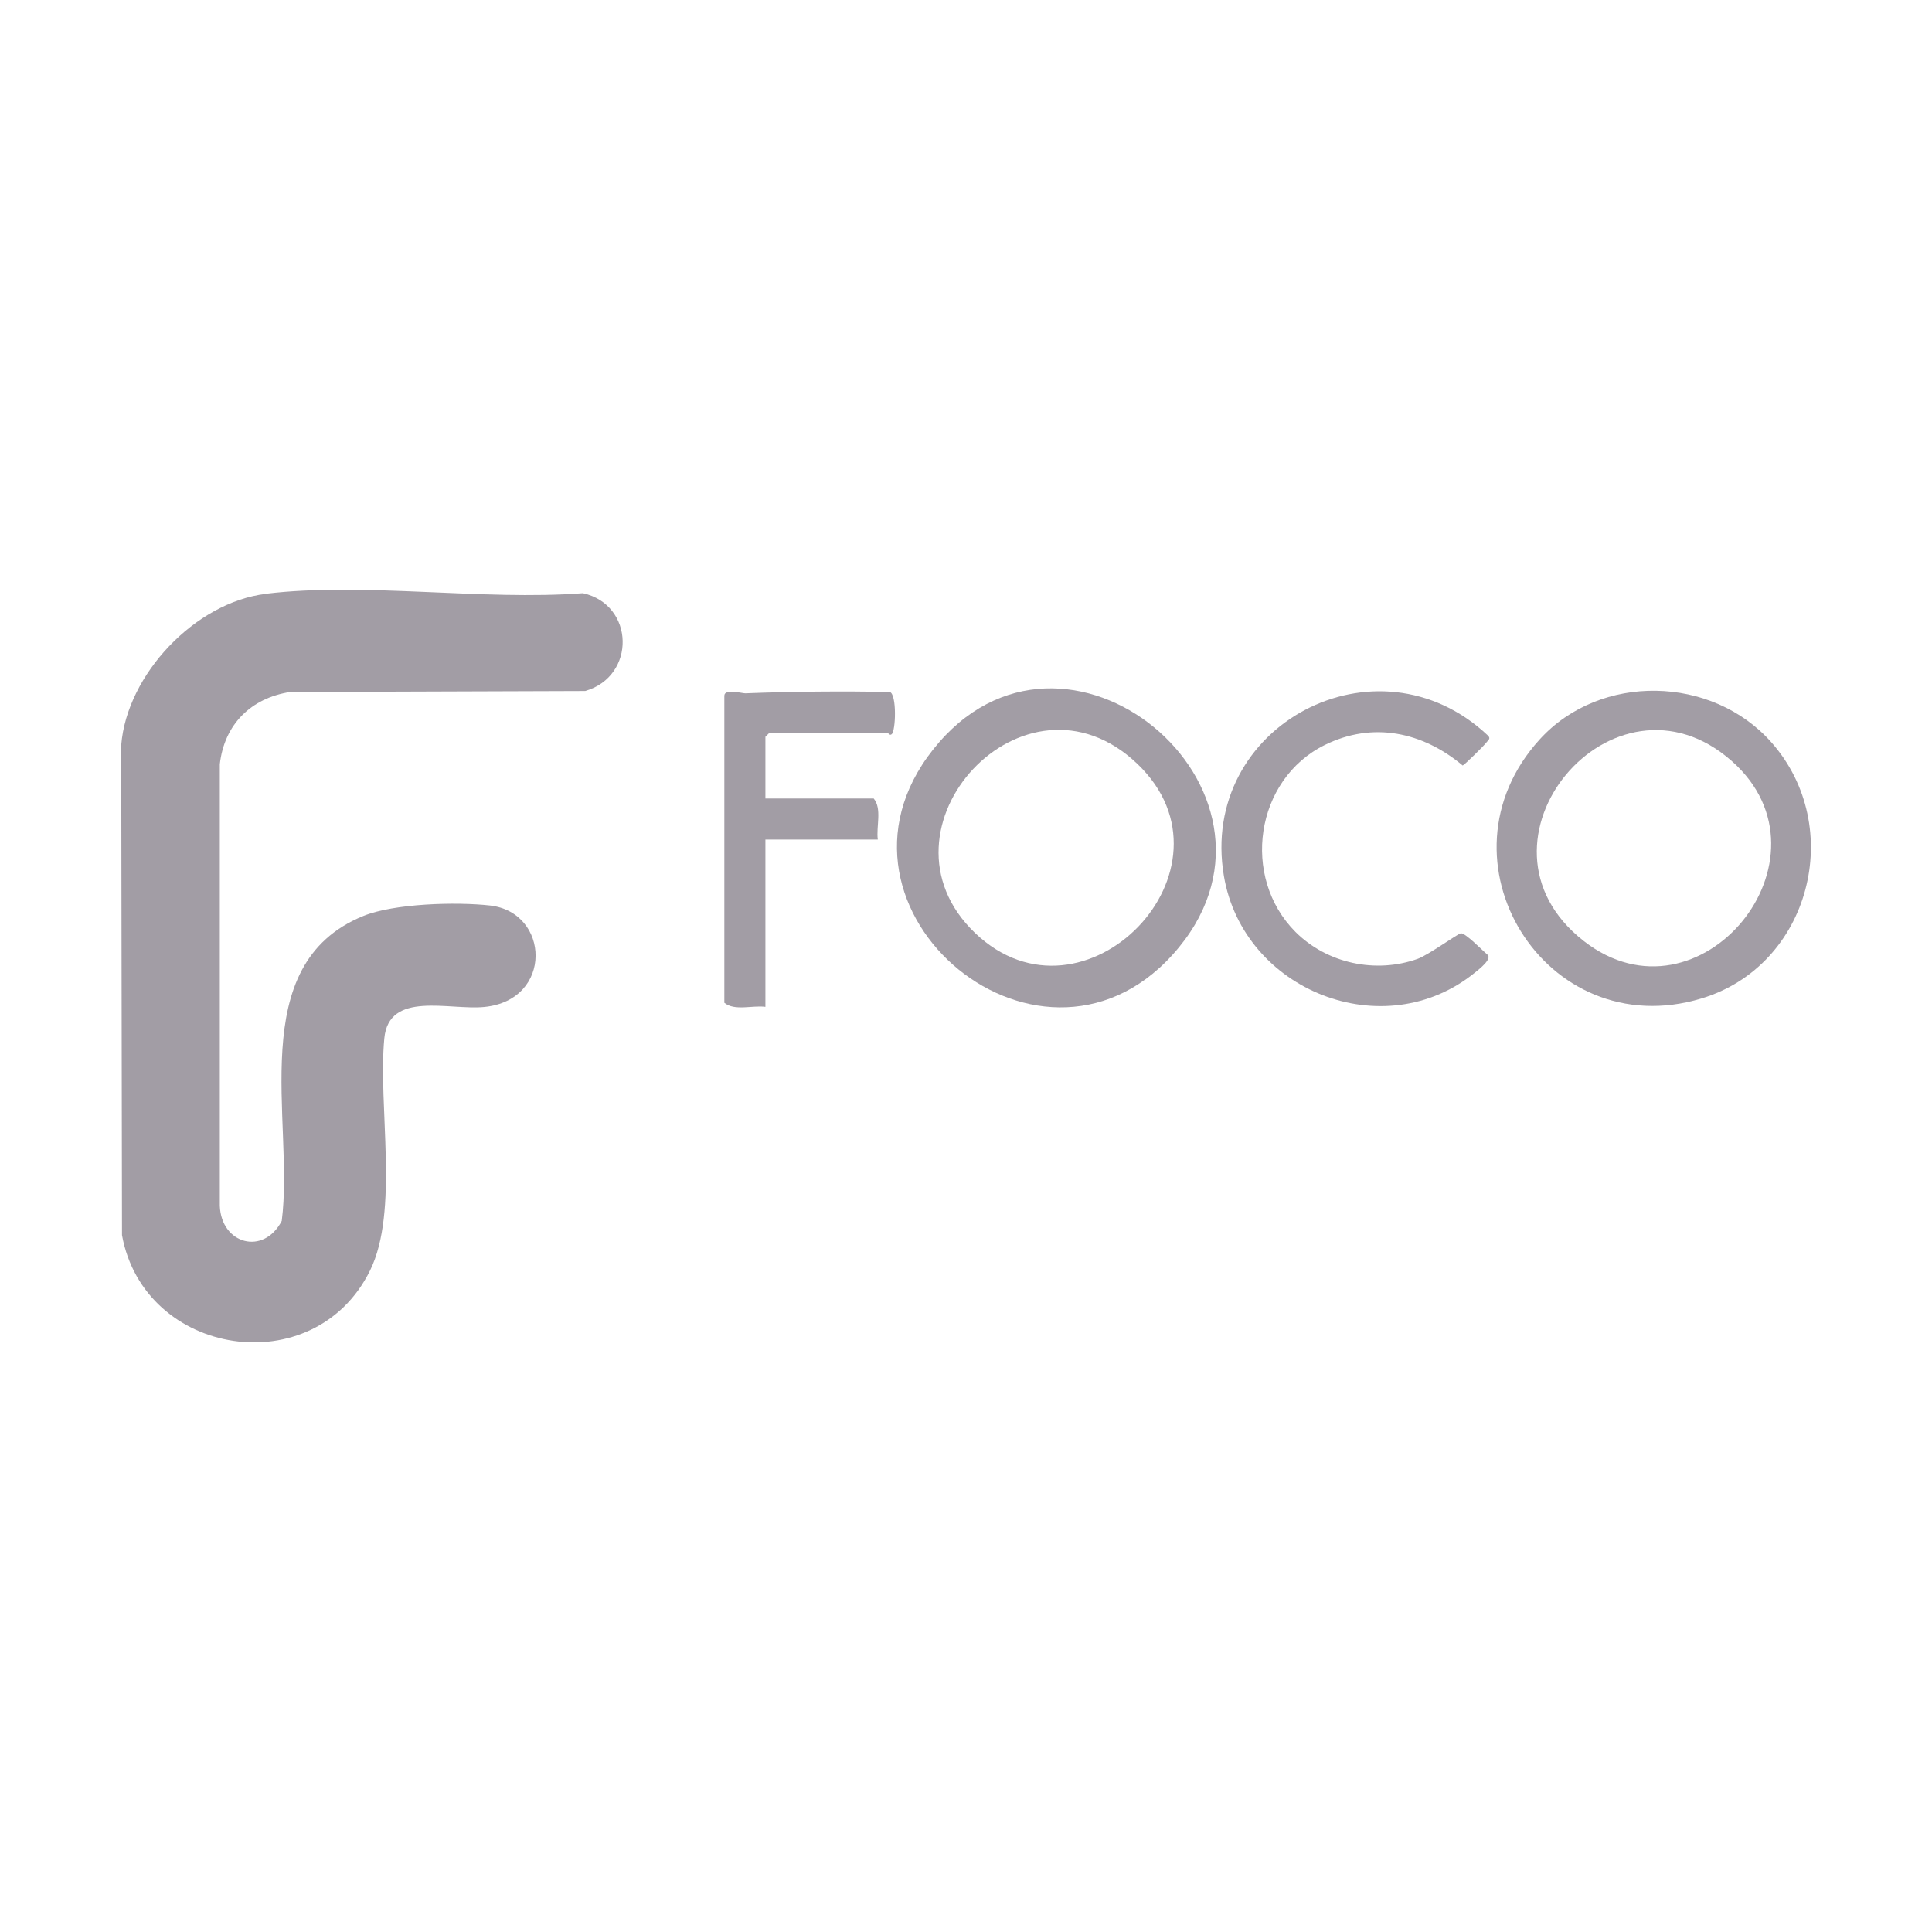
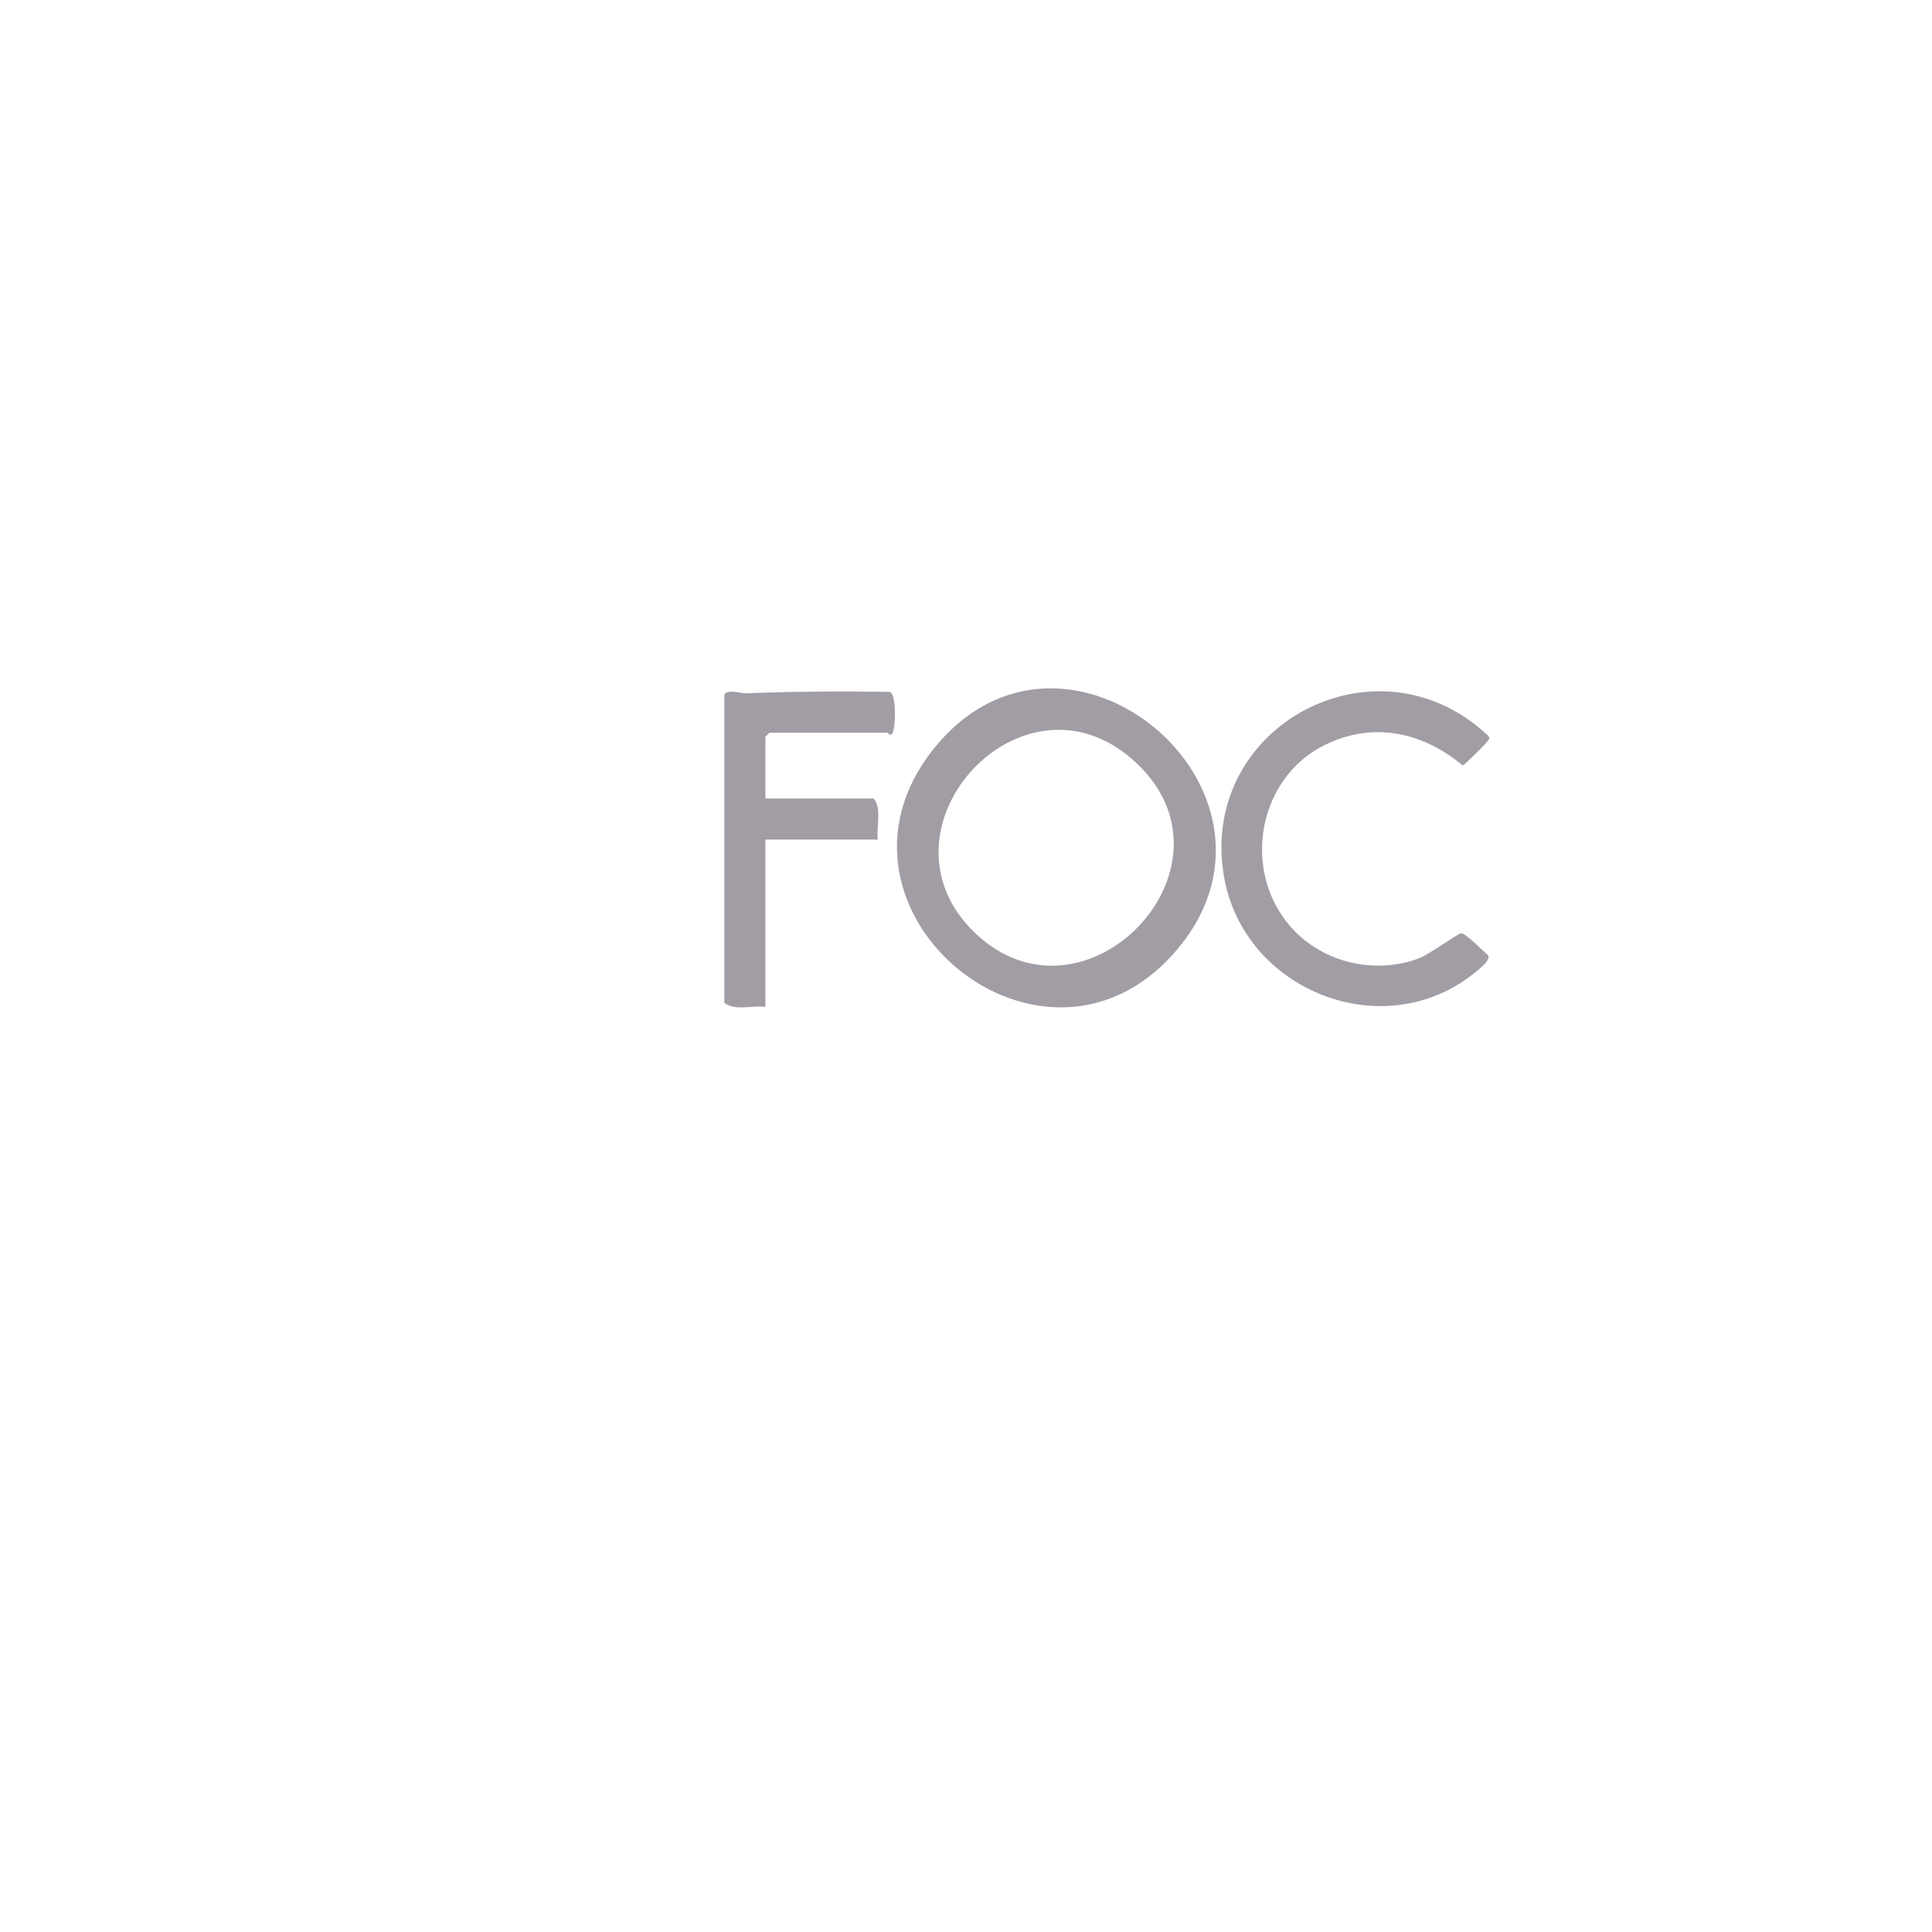
<svg xmlns="http://www.w3.org/2000/svg" id="Camada_1" data-name="Camada 1" viewBox="0 0 175 175">
  <defs>
    <style>      .cls-1 {        fill: #a29da5;      }    </style>
  </defs>
-   <path class="cls-1" d="M24.09,53.78c8.91-1.07,19.61.64,28.71-.05,4.69,1.04,4.84,7.52.21,8.86l-26.73.09c-3.55.55-5.96,2.94-6.37,6.54v40c.13,3.47,3.96,4.54,5.61,1.37,1.16-9.03-3.46-23.21,7.39-27.62,2.8-1.14,8.44-1.29,11.47-.95,5.44.61,5.75,8.56-.5,9.19-3.19.32-8.66-1.51-9.07,2.85-.58,6.16,1.37,15.64-1.3,21.04-5.05,10.21-20.45,7.81-22.46-3.22l-.07-44.39c.51-6.4,6.71-12.94,13.11-13.7Z" />
-   <path class="cls-1" d="M139.47,66.97c5.48-6.02,15.61-5.81,20.99.28,6.76,7.65,3.52,20.22-6.34,23.19-14.16,4.27-24.55-12.6-14.65-23.47ZM156.89,68.96c-10.73-9.53-24.9,7.33-13.43,16.28,10.5,8.19,23.3-7.52,13.43-16.28Z" />
  <path class="cls-1" d="M85.08,67.22c12.16-13.94,33.98,5.06,21.13,19.26-12.32,13.62-33.72-4.82-21.13-19.26ZM103.02,69.19c-10.2-9.74-24.56,5.89-14.7,15.32s24.64-5.82,14.7-15.32Z" />
  <path class="cls-1" d="M117.34,84.41c2.87,2.87,7.28,3.8,11.08,2.44.97-.35,3.62-2.27,3.9-2.31.4-.06,1.94,1.54,2.41,1.93s-.79,1.35-1.11,1.61c-8.25,6.73-21,1.67-22.76-8.73-2.31-13.65,13.87-22.19,23.91-12.73.3.29.02.42-.13.63-.17.25-2.01,2.06-2.15,2.09-3.61-3.03-8.14-4.02-12.51-1.85-6.3,3.12-7.59,11.97-2.63,16.93Z" />
  <path class="cls-1" d="M69.33,72.33h9.81c.77.93.21,2.55.37,3.72h-10.18v15.15c-1.18-.16-2.79.4-3.72-.37v-27.81c0-.67,1.62-.21,1.9-.22,4.36-.17,8.72-.2,13.08-.13.66.21.55,3.58.17,3.84-.18.15-.31-.14-.38-.14h-10.68l-.37.37v5.59Z" />
</svg>